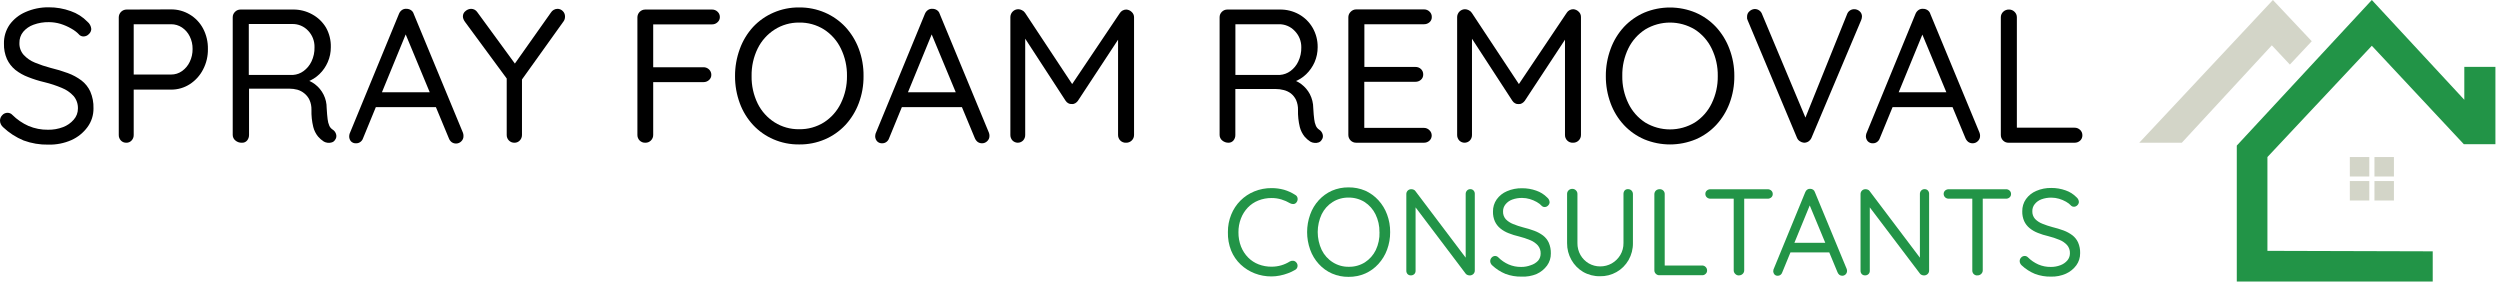
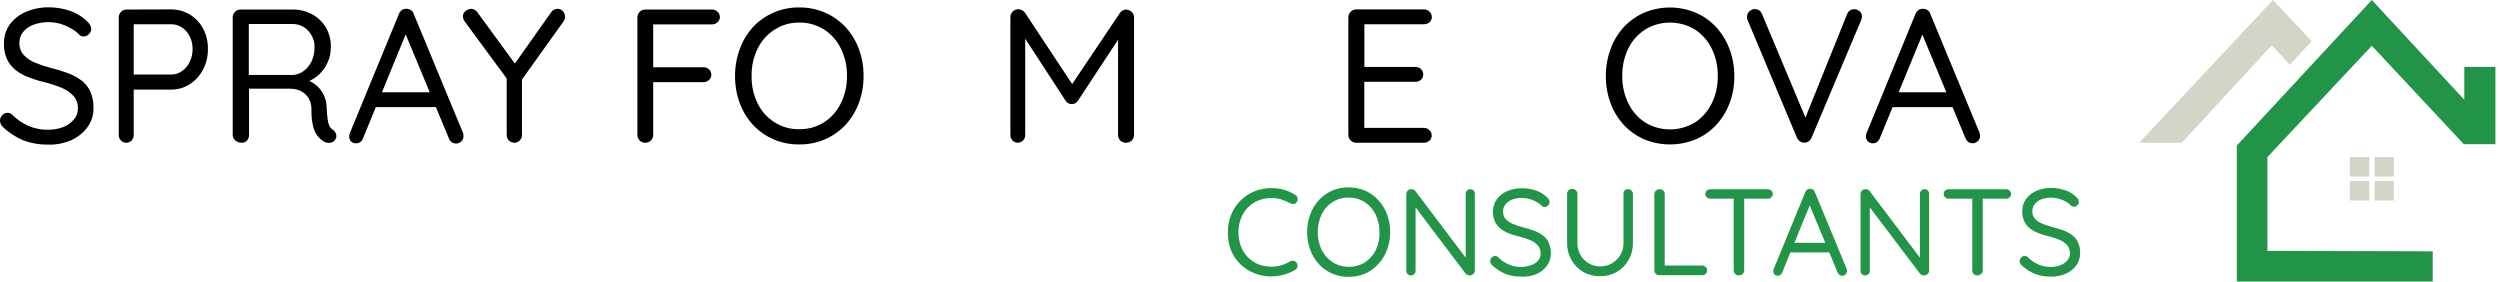
<svg xmlns="http://www.w3.org/2000/svg" width="444" height="50" viewBox="0 0 444 50" fill="none">
  <g clip-path="url(#clip0_216_53)">
    <path d="M8.593 25.686C7.094 25.716 5.603 25.466 4.195 24.949C2.838 24.391 1.597 23.587 0.534 22.576C0.376 22.432 0.246 22.26 0.153 22.068C0.052 21.868 -0.001 21.647 8.5131e-06 21.424C-0.001 21.066 0.139 20.722 0.39 20.466C0.507 20.327 0.654 20.216 0.82 20.142C0.985 20.067 1.166 20.03 1.347 20.034C1.507 20.033 1.665 20.066 1.811 20.13C1.957 20.194 2.088 20.288 2.195 20.407C3.021 21.226 3.989 21.889 5.051 22.364C6.15 22.828 7.333 23.059 8.525 23.042C9.437 23.058 10.343 22.9 11.195 22.576C11.929 22.302 12.581 21.847 13.093 21.254C13.574 20.716 13.84 20.019 13.839 19.297C13.869 18.482 13.598 17.686 13.076 17.059C12.494 16.424 11.775 15.928 10.975 15.61C9.973 15.188 8.938 14.848 7.881 14.593C6.906 14.365 5.948 14.065 5.017 13.695C4.189 13.388 3.414 12.953 2.72 12.407C2.084 11.886 1.574 11.229 1.229 10.483C0.856 9.623 0.677 8.691 0.703 7.754C0.673 6.545 1.029 5.357 1.72 4.364C2.437 3.388 3.403 2.621 4.517 2.144C5.822 1.569 7.235 1.28 8.661 1.297C9.993 1.291 11.316 1.52 12.568 1.975C13.691 2.363 14.707 3.01 15.534 3.864C15.728 4.022 15.889 4.217 16.005 4.439C16.122 4.66 16.192 4.903 16.212 5.152C16.205 5.323 16.164 5.49 16.091 5.645C16.019 5.799 15.915 5.937 15.788 6.051C15.665 6.184 15.515 6.29 15.349 6.363C15.183 6.435 15.004 6.473 14.822 6.475C14.576 6.472 14.338 6.389 14.144 6.237C13.722 5.775 13.227 5.386 12.678 5.085C12.068 4.73 11.42 4.446 10.746 4.237C10.08 4.038 9.39 3.936 8.695 3.932C7.759 3.914 6.828 4.069 5.949 4.39C5.235 4.644 4.601 5.083 4.11 5.661C3.666 6.215 3.431 6.908 3.449 7.619C3.417 8.394 3.684 9.153 4.195 9.737C4.755 10.345 5.444 10.82 6.212 11.127C7.117 11.499 8.045 11.81 8.992 12.059C10.029 12.306 11.05 12.614 12.051 12.983C12.915 13.298 13.729 13.738 14.466 14.288C15.147 14.809 15.689 15.49 16.042 16.271C16.442 17.205 16.633 18.214 16.602 19.229C16.622 20.431 16.247 21.608 15.534 22.576C14.798 23.579 13.814 24.373 12.678 24.881C11.392 25.445 9.997 25.72 8.593 25.686Z" fill="black" />
    <path d="M30.381 1.669C31.555 1.659 32.708 1.976 33.712 2.585C34.714 3.186 35.531 4.051 36.076 5.085C36.659 6.2 36.951 7.445 36.924 8.703C36.947 9.961 36.656 11.205 36.076 12.322C35.534 13.391 34.718 14.298 33.712 14.949C32.72 15.589 31.562 15.925 30.381 15.915H23.509L23.746 15.475V23.966C23.756 24.33 23.622 24.683 23.373 24.949C23.255 25.08 23.11 25.184 22.947 25.253C22.784 25.322 22.609 25.354 22.432 25.347C22.252 25.354 22.073 25.322 21.906 25.253C21.739 25.184 21.589 25.081 21.466 24.949C21.217 24.683 21.083 24.33 21.093 23.966V3.085C21.093 2.716 21.24 2.363 21.5 2.102C21.761 1.841 22.114 1.695 22.483 1.695L30.381 1.669ZM30.381 13.237C31.077 13.245 31.756 13.031 32.322 12.627C32.912 12.208 33.385 11.645 33.695 10.992C34.04 10.279 34.214 9.495 34.203 8.703C34.216 7.925 34.042 7.155 33.695 6.458C33.384 5.82 32.91 5.277 32.322 4.881C31.748 4.498 31.072 4.298 30.381 4.305H23.509L23.746 3.898V13.576L23.509 13.237H30.381Z" fill="black" />
    <path d="M42.932 25.348C42.52 25.361 42.117 25.219 41.805 24.949C41.657 24.831 41.538 24.682 41.456 24.512C41.374 24.341 41.331 24.155 41.331 23.966V3.085C41.327 2.902 41.361 2.72 41.431 2.551C41.501 2.382 41.605 2.229 41.737 2.102C41.865 1.971 42.018 1.867 42.187 1.797C42.356 1.727 42.537 1.692 42.72 1.695H52.042C53.227 1.676 54.396 1.969 55.432 2.542C56.457 3.094 57.313 3.914 57.907 4.915C58.493 5.968 58.786 7.16 58.754 8.364C58.763 9.28 58.578 10.187 58.212 11.025C57.864 11.831 57.36 12.559 56.729 13.169C56.109 13.769 55.37 14.231 54.559 14.525L53.814 14.017C54.579 14.162 55.301 14.481 55.924 14.949C56.579 15.443 57.11 16.083 57.474 16.819C57.837 17.555 58.023 18.366 58.017 19.186C58.068 20.034 58.119 20.686 58.186 21.178C58.228 21.581 58.331 21.975 58.492 22.348C58.619 22.617 58.819 22.845 59.068 23.009C59.378 23.2 59.603 23.503 59.695 23.856C59.746 24.023 59.755 24.199 59.723 24.37C59.69 24.542 59.617 24.703 59.508 24.839C59.381 25.057 59.175 25.217 58.932 25.288C58.693 25.37 58.437 25.393 58.186 25.356C57.951 25.331 57.724 25.259 57.517 25.144C57.13 24.898 56.781 24.595 56.483 24.246C56.081 23.749 55.792 23.17 55.636 22.551C55.393 21.556 55.285 20.532 55.314 19.509C55.333 18.896 55.211 18.287 54.958 17.729C54.746 17.279 54.432 16.884 54.042 16.576C53.683 16.282 53.268 16.063 52.822 15.932C52.346 15.806 51.856 15.743 51.364 15.746H43.822L44.229 15.169V23.966C44.235 24.323 44.115 24.672 43.89 24.949C43.774 25.087 43.626 25.196 43.459 25.265C43.293 25.334 43.112 25.363 42.932 25.348ZM43.78 13.305H52.068C52.733 13.258 53.37 13.023 53.907 12.627C54.509 12.188 54.993 11.605 55.314 10.932C55.695 10.14 55.881 9.268 55.856 8.39C55.87 7.849 55.778 7.311 55.583 6.806C55.388 6.301 55.095 5.84 54.72 5.449C54.36 5.064 53.922 4.759 53.436 4.554C52.95 4.35 52.426 4.251 51.898 4.263H43.915L44.186 3.585V13.915L43.78 13.305Z" fill="black" />
    <path d="M72.432 5.187L64.483 24.542C64.398 24.807 64.232 25.038 64.008 25.203C63.804 25.359 63.554 25.446 63.297 25.449C63.124 25.466 62.95 25.446 62.786 25.389C62.622 25.331 62.472 25.239 62.347 25.119C62.14 24.885 62.023 24.584 62.017 24.271C62.016 24.099 62.038 23.928 62.085 23.763L70.847 2.483C70.954 2.195 71.146 1.947 71.398 1.771C71.632 1.612 71.914 1.54 72.195 1.568C72.479 1.563 72.757 1.646 72.992 1.805C73.232 1.964 73.406 2.205 73.483 2.483L82.212 23.559C82.279 23.732 82.314 23.916 82.314 24.102C82.328 24.291 82.298 24.481 82.228 24.657C82.157 24.834 82.048 24.991 81.907 25.119C81.663 25.359 81.334 25.493 80.992 25.492C80.712 25.494 80.439 25.407 80.212 25.246C79.984 25.065 79.811 24.825 79.712 24.551L71.653 5.153L72.432 5.187ZM66.178 19.026L67.322 16.381H77.398L77.907 19.026H66.178Z" fill="black" />
    <path d="M98.992 1.568C99.172 1.565 99.351 1.599 99.517 1.669C99.684 1.739 99.834 1.843 99.958 1.975C100.083 2.099 100.182 2.246 100.249 2.41C100.316 2.573 100.349 2.747 100.347 2.924C100.348 3.069 100.331 3.215 100.297 3.356C100.26 3.502 100.196 3.64 100.11 3.763L92.263 14.729L92.703 13.034V23.966C92.707 24.332 92.567 24.685 92.314 24.949C92.194 25.077 92.05 25.178 91.889 25.247C91.729 25.315 91.556 25.35 91.381 25.348C91.196 25.355 91.011 25.323 90.839 25.255C90.667 25.186 90.511 25.082 90.381 24.949C90.254 24.82 90.154 24.666 90.087 24.497C90.02 24.328 89.988 24.148 89.992 23.966V13.305L90.195 14.22L82.619 3.932C82.494 3.772 82.391 3.595 82.314 3.407C82.248 3.254 82.214 3.09 82.212 2.924C82.206 2.732 82.248 2.542 82.334 2.37C82.42 2.199 82.547 2.051 82.703 1.941C82.973 1.709 83.314 1.577 83.669 1.568C83.891 1.568 84.109 1.624 84.303 1.73C84.497 1.837 84.661 1.991 84.78 2.178L91.805 11.788L91.161 11.687L97.839 2.237C97.96 2.039 98.129 1.873 98.33 1.756C98.532 1.639 98.759 1.575 98.992 1.568Z" fill="black" />
    <path d="M114.627 25.347C114.436 25.358 114.246 25.328 114.067 25.259C113.889 25.191 113.728 25.085 113.593 24.949C113.466 24.819 113.366 24.666 113.299 24.497C113.232 24.328 113.2 24.148 113.203 23.966V3.085C113.203 2.716 113.35 2.363 113.61 2.102C113.871 1.841 114.225 1.695 114.593 1.695H126.458C126.639 1.691 126.82 1.724 126.988 1.791C127.157 1.858 127.311 1.958 127.441 2.085C127.573 2.206 127.677 2.355 127.747 2.52C127.817 2.685 127.852 2.863 127.847 3.042C127.847 3.212 127.81 3.38 127.74 3.535C127.67 3.69 127.568 3.828 127.441 3.941C127.311 4.068 127.157 4.168 126.988 4.235C126.82 4.302 126.639 4.334 126.458 4.33H115.805L116.008 4.059V12.313L115.839 11.941H124.941C125.307 11.937 125.66 12.077 125.924 12.331C126.055 12.454 126.159 12.604 126.229 12.771C126.299 12.937 126.334 13.116 126.331 13.297C126.334 13.47 126.299 13.641 126.228 13.799C126.158 13.957 126.054 14.098 125.924 14.212C125.656 14.457 125.304 14.59 124.941 14.585H115.771L116.008 14.313V23.966C116.011 24.149 115.976 24.33 115.906 24.499C115.836 24.668 115.733 24.821 115.602 24.949C115.476 25.079 115.324 25.182 115.156 25.25C114.988 25.319 114.808 25.352 114.627 25.347Z" fill="black" />
    <path d="M153.364 13.509C153.382 15.155 153.095 16.789 152.517 18.331C151.983 19.765 151.174 21.08 150.136 22.203C149.114 23.291 147.879 24.157 146.508 24.746C145.061 25.366 143.499 25.675 141.924 25.653C140.363 25.673 138.815 25.364 137.381 24.746C136.009 24.159 134.774 23.293 133.754 22.203C132.719 21.084 131.915 19.771 131.39 18.339C130.82 16.796 130.533 15.162 130.542 13.517C130.533 11.872 130.821 10.239 131.39 8.695C131.911 7.246 132.715 5.916 133.754 4.78C134.776 3.692 136.011 2.827 137.381 2.237C138.814 1.617 140.362 1.305 141.924 1.322C143.499 1.303 145.061 1.615 146.508 2.237C147.878 2.829 149.112 3.694 150.136 4.78C151.172 5.905 151.98 7.22 152.517 8.653C153.098 10.205 153.386 11.851 153.364 13.509ZM150.424 13.509C150.452 11.816 150.08 10.141 149.339 8.619C148.671 7.233 147.633 6.06 146.339 5.229C145.017 4.401 143.483 3.977 141.924 4.009C140.381 3.992 138.868 4.424 137.568 5.254C136.282 6.076 135.244 7.234 134.568 8.602C133.823 10.128 133.451 11.81 133.483 13.509C133.454 15.201 133.825 16.877 134.568 18.398C135.244 19.762 136.282 20.914 137.568 21.729C138.875 22.553 140.395 22.977 141.941 22.949C143.494 22.977 145.022 22.553 146.339 21.729C147.633 20.898 148.671 19.724 149.339 18.339C150.072 16.835 150.444 15.181 150.424 13.509Z" fill="black" />
-     <path d="M165.847 5.187L157.907 24.542C157.821 24.807 157.656 25.038 157.432 25.203C157.226 25.358 156.977 25.444 156.72 25.449C156.546 25.463 156.37 25.438 156.206 25.377C156.042 25.315 155.894 25.219 155.771 25.093C155.565 24.858 155.445 24.559 155.432 24.246C155.435 24.074 155.458 23.904 155.5 23.737L164.254 2.483C164.363 2.194 164.559 1.946 164.814 1.771C165.047 1.612 165.329 1.54 165.61 1.568C165.894 1.563 166.172 1.646 166.407 1.805C166.647 1.964 166.822 2.205 166.898 2.483L175.627 23.559C175.694 23.732 175.729 23.916 175.729 24.102C175.737 24.284 175.704 24.466 175.634 24.634C175.564 24.803 175.457 24.954 175.322 25.076C175.078 25.317 174.749 25.451 174.407 25.449C174.128 25.451 173.855 25.365 173.627 25.203C173.401 25.02 173.225 24.78 173.119 24.509L165.068 5.153L165.847 5.187ZM159.602 19.026L160.754 16.381H170.788L171.297 19.026H159.602Z" fill="black" />
    <path d="M180.839 1.636C181.067 1.639 181.291 1.697 181.492 1.805C181.719 1.908 181.912 2.072 182.051 2.28L191.017 15.839H189.805L198.873 2.339C198.995 2.145 199.163 1.984 199.363 1.871C199.563 1.759 199.788 1.698 200.017 1.695C200.38 1.713 200.724 1.864 200.983 2.119C201.119 2.238 201.227 2.385 201.3 2.551C201.374 2.716 201.41 2.895 201.407 3.076V23.966C201.409 24.149 201.375 24.33 201.305 24.499C201.235 24.668 201.131 24.821 201 24.949C200.867 25.081 200.708 25.185 200.533 25.254C200.358 25.322 200.171 25.354 199.983 25.347C199.794 25.357 199.604 25.327 199.428 25.258C199.251 25.19 199.091 25.084 198.958 24.949C198.831 24.819 198.731 24.666 198.664 24.497C198.597 24.328 198.564 24.148 198.568 23.966V5.627L199.415 5.763L191.432 17.907C191.304 18.081 191.143 18.228 190.958 18.339C190.772 18.451 190.555 18.499 190.339 18.474C190.126 18.495 189.913 18.448 189.729 18.339C189.535 18.236 189.371 18.084 189.254 17.898L181.373 5.788L182.076 4.873V23.966C182.086 24.33 181.952 24.683 181.703 24.949C181.58 25.075 181.433 25.175 181.271 25.243C181.109 25.311 180.935 25.346 180.759 25.346C180.582 25.346 180.408 25.311 180.246 25.243C180.084 25.175 179.937 25.075 179.814 24.949C179.568 24.681 179.435 24.329 179.441 23.966V3.017C179.45 2.646 179.604 2.293 179.87 2.035C180.136 1.777 180.493 1.633 180.864 1.636H180.839Z" fill="black" />
-     <path d="M218.186 25.348C217.778 25.354 217.38 25.212 217.068 24.949C216.921 24.831 216.803 24.681 216.723 24.511C216.642 24.341 216.601 24.154 216.602 23.966V3.085C216.597 2.902 216.629 2.721 216.698 2.552C216.767 2.382 216.869 2.229 217 2.102C217.128 1.971 217.281 1.867 217.45 1.797C217.619 1.727 217.8 1.692 217.983 1.695H227.305C228.49 1.676 229.658 1.969 230.695 2.542C231.702 3.104 232.54 3.926 233.119 4.924C233.723 5.972 234.033 7.163 234.017 8.373C234.022 9.288 233.837 10.194 233.475 11.034C233.121 11.838 232.615 12.567 231.983 13.178C231.365 13.776 230.629 14.237 229.822 14.534L229.076 14.025C229.824 14.178 230.528 14.496 231.136 14.958C231.754 15.428 232.263 16.026 232.627 16.712C233.023 17.483 233.233 18.337 233.237 19.203C233.28 20.051 233.339 20.703 233.407 21.195C233.448 21.598 233.551 21.992 233.712 22.364C233.836 22.633 234.033 22.862 234.28 23.025C234.59 23.217 234.815 23.52 234.907 23.873C234.958 24.04 234.967 24.216 234.935 24.387C234.902 24.559 234.829 24.719 234.72 24.856C234.594 25.071 234.391 25.232 234.153 25.305C233.913 25.386 233.657 25.409 233.407 25.373C233.169 25.349 232.938 25.277 232.729 25.161C232.342 24.915 231.993 24.612 231.695 24.263C231.296 23.764 231.008 23.186 230.847 22.568C230.605 21.573 230.497 20.549 230.525 19.525C230.543 18.914 230.424 18.306 230.178 17.746C229.963 17.298 229.651 16.904 229.263 16.593C228.884 16.309 228.451 16.105 227.992 15.992C227.516 15.866 227.026 15.803 226.534 15.805H218.992L219.398 15.229V23.966C219.408 24.324 219.288 24.674 219.059 24.949C218.952 25.076 218.818 25.177 218.667 25.246C218.517 25.315 218.352 25.349 218.186 25.348ZM219.034 13.305H227.322C227.989 13.257 228.629 13.022 229.17 12.627C229.772 12.19 230.253 11.607 230.568 10.932C230.949 10.14 231.135 9.268 231.11 8.39C231.116 7.853 231.016 7.321 230.816 6.824C230.615 6.326 230.317 5.873 229.941 5.492C229.58 5.106 229.143 4.801 228.656 4.597C228.17 4.392 227.646 4.293 227.119 4.305H219.136L219.407 3.627V13.915L219.034 13.305Z" fill="black" />
    <path d="M240.856 1.669H252.898C253.08 1.665 253.261 1.697 253.43 1.764C253.599 1.831 253.752 1.931 253.881 2.059C254.013 2.181 254.118 2.329 254.188 2.494C254.258 2.659 254.292 2.837 254.288 3.017C254.295 3.193 254.262 3.368 254.191 3.529C254.121 3.691 254.015 3.834 253.881 3.949C253.61 4.187 253.259 4.314 252.898 4.305H242.008L242.314 3.729V12.254L241.975 11.89H251.381C251.741 11.88 252.09 12.011 252.356 12.254C252.49 12.379 252.596 12.532 252.666 12.701C252.736 12.871 252.769 13.054 252.763 13.237C252.768 13.413 252.735 13.588 252.664 13.749C252.594 13.91 252.489 14.054 252.356 14.169C252.087 14.406 251.739 14.534 251.381 14.525H242.059L242.297 14.186V22.949L242.093 22.712H252.881C253.064 22.708 253.246 22.743 253.415 22.813C253.584 22.883 253.737 22.987 253.864 23.119C253.991 23.235 254.092 23.377 254.162 23.534C254.232 23.692 254.269 23.862 254.271 24.034C254.275 24.212 254.241 24.389 254.171 24.552C254.101 24.716 253.996 24.863 253.864 24.983C253.596 25.227 253.244 25.358 252.881 25.347H240.856C240.673 25.35 240.492 25.316 240.323 25.247C240.154 25.178 240.001 25.077 239.871 24.948C239.742 24.82 239.639 24.667 239.57 24.498C239.5 24.329 239.465 24.148 239.466 23.966V3.085C239.463 2.902 239.497 2.72 239.567 2.551C239.637 2.382 239.741 2.229 239.873 2.102C239.998 1.966 240.15 1.858 240.319 1.783C240.489 1.709 240.671 1.67 240.856 1.669Z" fill="black" />
-     <path d="M260.178 1.636C260.409 1.64 260.635 1.698 260.839 1.805C261.064 1.908 261.255 2.073 261.39 2.28L270.356 15.839H269.144L278.246 2.28C278.367 2.085 278.536 1.924 278.736 1.812C278.936 1.699 279.161 1.639 279.39 1.636C279.753 1.654 280.097 1.804 280.356 2.059C280.492 2.179 280.6 2.326 280.673 2.491C280.746 2.657 280.783 2.836 280.78 3.017V23.966C280.782 24.149 280.747 24.33 280.677 24.499C280.607 24.668 280.504 24.821 280.373 24.949C280.24 25.081 280.081 25.185 279.906 25.254C279.731 25.322 279.544 25.354 279.356 25.347C279.167 25.357 278.977 25.327 278.8 25.258C278.624 25.19 278.463 25.084 278.331 24.949C278.203 24.819 278.103 24.666 278.036 24.497C277.97 24.328 277.937 24.148 277.941 23.966V5.627L278.788 5.763L270.797 17.907C270.665 18.086 270.497 18.236 270.305 18.347C270.119 18.46 269.902 18.507 269.686 18.483C269.474 18.503 269.26 18.456 269.076 18.347C268.882 18.245 268.719 18.093 268.602 17.907L260.72 5.797L261.424 4.881V23.966C261.434 24.33 261.3 24.683 261.051 24.949C260.928 25.075 260.781 25.175 260.618 25.243C260.456 25.311 260.282 25.346 260.106 25.346C259.93 25.346 259.756 25.311 259.593 25.243C259.431 25.175 259.284 25.075 259.161 24.949C258.916 24.681 258.782 24.329 258.788 23.966V3.017C258.797 2.646 258.951 2.293 259.217 2.035C259.484 1.777 259.841 1.633 260.212 1.636H260.178Z" fill="black" />
    <path d="M308.017 13.508C308.035 15.154 307.747 16.789 307.17 18.331C306.636 19.764 305.827 21.08 304.788 22.203C303.768 23.293 302.533 24.159 301.161 24.746C298.236 25.955 294.951 25.955 292.025 24.746C290.657 24.156 289.425 23.291 288.407 22.203C287.371 21.084 286.568 19.77 286.042 18.339C285.472 16.796 285.185 15.162 285.195 13.517C285.186 11.872 285.473 10.238 286.042 8.695C286.566 7.246 287.373 5.915 288.415 4.78C289.436 3.695 290.667 2.829 292.034 2.237C293.475 1.639 295.02 1.332 296.581 1.332C298.141 1.332 299.686 1.639 301.127 2.237C302.498 2.827 303.732 3.692 304.754 4.78C305.79 5.905 306.599 7.22 307.136 8.653C307.729 10.202 308.028 11.849 308.017 13.508ZM305.076 13.508C305.105 11.816 304.733 10.14 303.992 8.619C303.324 7.233 302.286 6.06 300.992 5.229C299.663 4.43 298.143 4.008 296.593 4.008C295.043 4.008 293.523 4.43 292.195 5.229C290.913 6.053 289.879 7.21 289.203 8.576C288.458 10.103 288.086 11.785 288.119 13.483C288.089 15.176 288.461 16.851 289.203 18.373C289.871 19.756 290.905 20.929 292.195 21.763C293.523 22.561 295.043 22.983 296.593 22.983C298.143 22.983 299.663 22.561 300.992 21.763C302.286 20.932 303.324 19.758 303.992 18.373C304.73 16.859 305.102 15.193 305.076 13.508Z" fill="black" />
    <path d="M329.263 1.636C329.638 1.621 330.003 1.755 330.28 2.009C330.41 2.122 330.514 2.263 330.584 2.421C330.655 2.579 330.689 2.751 330.686 2.924C330.68 3.142 330.634 3.357 330.551 3.559L321.72 24.475C321.601 24.744 321.407 24.973 321.161 25.136C320.932 25.276 320.667 25.349 320.398 25.348C320.138 25.326 319.887 25.238 319.669 25.093C319.433 24.948 319.249 24.731 319.144 24.475L310.381 3.593C310.335 3.496 310.301 3.394 310.28 3.288C310.271 3.175 310.271 3.062 310.28 2.949C310.274 2.762 310.313 2.577 310.392 2.407C310.472 2.238 310.59 2.09 310.737 1.975C310.984 1.75 311.302 1.618 311.636 1.602C311.929 1.597 312.216 1.687 312.454 1.858C312.692 2.029 312.868 2.272 312.958 2.551L321.042 21.831H320.263L328.042 2.517C328.131 2.263 328.295 2.042 328.514 1.884C328.732 1.727 328.994 1.64 329.263 1.636Z" fill="black" />
    <path d="M341.805 5.187L333.856 24.542C333.771 24.807 333.605 25.038 333.381 25.203C333.176 25.358 332.927 25.444 332.669 25.449C332.495 25.463 332.319 25.438 332.155 25.377C331.991 25.315 331.843 25.219 331.72 25.093C331.514 24.858 331.394 24.559 331.381 24.246C331.383 24.074 331.409 23.902 331.458 23.737L340.186 2.483C340.296 2.194 340.491 1.946 340.746 1.771C340.979 1.612 341.261 1.54 341.542 1.568C341.826 1.563 342.104 1.646 342.339 1.805C342.579 1.964 342.754 2.205 342.83 2.483L351.559 23.559C351.626 23.732 351.661 23.916 351.661 24.102C351.669 24.284 351.636 24.466 351.566 24.634C351.496 24.803 351.389 24.954 351.254 25.076C351.01 25.317 350.681 25.451 350.339 25.449C350.06 25.451 349.787 25.365 349.559 25.203C349.333 25.02 349.158 24.78 349.051 24.509L341 5.153L341.805 5.187ZM335.551 19.026L336.695 16.381H346.72L347.229 19.026H335.551Z" fill="black" />
-     <path d="M368.441 22.678C368.622 22.674 368.803 22.707 368.971 22.774C369.14 22.841 369.294 22.941 369.424 23.068C369.556 23.191 369.66 23.341 369.731 23.507C369.801 23.674 369.835 23.853 369.831 24.034C369.835 24.212 369.8 24.389 369.73 24.553C369.66 24.716 369.555 24.863 369.424 24.983C369.155 25.226 368.803 25.356 368.441 25.348H356.737C356.552 25.355 356.367 25.323 356.195 25.255C356.023 25.186 355.867 25.082 355.737 24.949C355.61 24.82 355.51 24.666 355.443 24.497C355.376 24.328 355.344 24.148 355.347 23.966V3.085C355.344 2.902 355.378 2.72 355.448 2.551C355.518 2.382 355.622 2.229 355.754 2.102C355.892 1.966 356.057 1.859 356.237 1.789C356.418 1.719 356.611 1.687 356.805 1.695C356.988 1.693 357.169 1.727 357.338 1.797C357.507 1.867 357.66 1.971 357.788 2.102C357.92 2.229 358.024 2.382 358.094 2.551C358.164 2.72 358.198 2.902 358.195 3.085V23.288L357.517 22.678H368.441Z" fill="black" />
    <path d="M230.017 34.602C230.131 34.659 230.23 34.742 230.305 34.845C230.381 34.949 230.43 35.069 230.449 35.195C230.471 35.326 230.465 35.46 230.432 35.589C230.398 35.717 230.338 35.837 230.254 35.941C230.195 36.021 230.121 36.089 230.035 36.14C229.949 36.191 229.853 36.224 229.754 36.237C229.54 36.253 229.326 36.209 229.136 36.11C228.649 35.818 228.128 35.588 227.585 35.424C227.019 35.252 226.43 35.167 225.839 35.169C225.03 35.162 224.227 35.311 223.475 35.61C222.771 35.891 222.135 36.318 221.61 36.864C221.078 37.424 220.664 38.083 220.39 38.805C220.088 39.586 219.938 40.417 219.949 41.254C219.939 42.123 220.094 42.986 220.407 43.797C220.694 44.521 221.123 45.181 221.669 45.737C222.196 46.267 222.828 46.681 223.525 46.949C224.264 47.232 225.049 47.373 225.839 47.364C226.412 47.365 226.983 47.285 227.534 47.127C228.084 46.968 228.61 46.731 229.093 46.424C229.284 46.325 229.499 46.287 229.712 46.313C229.916 46.349 230.099 46.457 230.229 46.618C230.318 46.717 230.383 46.835 230.418 46.963C230.454 47.091 230.458 47.226 230.432 47.356C230.411 47.478 230.362 47.594 230.289 47.694C230.215 47.794 230.119 47.876 230.008 47.932C229.612 48.166 229.195 48.365 228.763 48.525C228.289 48.704 227.802 48.843 227.305 48.941C226.814 49.041 226.315 49.092 225.814 49.093C224.797 49.101 223.788 48.917 222.839 48.551C221.916 48.193 221.07 47.661 220.347 46.983C219.613 46.288 219.035 45.445 218.653 44.508C218.239 43.463 218.043 42.344 218.076 41.22C218.064 40.151 218.266 39.091 218.67 38.102C219.042 37.176 219.598 36.336 220.302 35.629C221.007 34.923 221.847 34.366 222.771 33.991C223.748 33.595 224.793 33.396 225.847 33.407C226.592 33.407 227.333 33.506 228.051 33.703C228.745 33.908 229.407 34.211 230.017 34.602Z" fill="#229447" />
    <path d="M246.89 41.22C246.901 42.284 246.717 43.341 246.347 44.339C246.003 45.279 245.48 46.142 244.805 46.881C244.152 47.603 243.355 48.18 242.466 48.576C241.53 48.98 240.519 49.182 239.5 49.169C238.489 49.182 237.486 48.98 236.559 48.576C235.666 48.183 234.866 47.605 234.212 46.881C233.54 46.144 233.021 45.279 232.686 44.339C231.963 42.323 231.963 40.118 232.686 38.102C233.019 37.16 233.538 36.296 234.212 35.559C234.869 34.839 235.668 34.261 236.559 33.864C237.488 33.467 238.49 33.268 239.5 33.279C240.518 33.268 241.528 33.467 242.466 33.864C243.353 34.264 244.149 34.84 244.805 35.559C245.481 36.297 246.005 37.161 246.347 38.102C246.718 39.099 246.902 40.156 246.89 41.22ZM244.992 41.22C245.01 40.126 244.769 39.043 244.288 38.059C243.855 37.171 243.186 36.418 242.356 35.881C241.5 35.348 240.508 35.075 239.5 35.093C238.5 35.075 237.516 35.349 236.669 35.881C235.835 36.411 235.163 37.162 234.729 38.051C234.266 39.042 234.026 40.122 234.026 41.216C234.026 42.31 234.266 43.39 234.729 44.381C235.171 45.291 235.862 46.058 236.72 46.593C237.567 47.126 238.551 47.4 239.551 47.381C240.559 47.4 241.551 47.126 242.407 46.593C243.237 46.057 243.905 45.304 244.339 44.415C244.81 43.418 245.037 42.323 245 41.22H244.992Z" fill="#229447" />
    <path d="M261.119 33.593C261.228 33.588 261.336 33.606 261.437 33.647C261.538 33.688 261.629 33.751 261.703 33.831C261.851 33.992 261.93 34.205 261.924 34.424V48C261.932 48.124 261.912 48.248 261.867 48.364C261.822 48.48 261.751 48.584 261.661 48.669C261.484 48.834 261.25 48.923 261.008 48.915C260.881 48.913 260.754 48.887 260.636 48.839C260.519 48.798 260.414 48.728 260.33 48.636L250.966 36.246L251.407 36V48.102C251.41 48.208 251.391 48.314 251.351 48.413C251.312 48.512 251.253 48.602 251.178 48.678C251.015 48.831 250.799 48.913 250.576 48.907C250.467 48.913 250.357 48.896 250.255 48.856C250.153 48.817 250.06 48.756 249.983 48.678C249.84 48.52 249.761 48.315 249.763 48.102V34.492C249.757 34.37 249.778 34.249 249.823 34.137C249.868 34.024 249.937 33.923 250.025 33.839C250.106 33.761 250.202 33.7 250.307 33.659C250.411 33.618 250.523 33.599 250.636 33.602C250.775 33.598 250.914 33.624 251.042 33.678C251.174 33.722 251.287 33.809 251.364 33.924L260.568 46.11L260.305 46.458V34.441C260.301 34.221 260.384 34.008 260.534 33.847C260.607 33.765 260.697 33.7 260.798 33.656C260.899 33.612 261.009 33.591 261.119 33.593Z" fill="#229447" />
    <path d="M270.22 49.127C269.249 49.147 268.283 48.983 267.373 48.644C266.499 48.283 265.697 47.766 265.008 47.118C264.906 47.026 264.822 46.913 264.763 46.788C264.696 46.66 264.661 46.517 264.661 46.373C264.661 46.139 264.752 45.914 264.915 45.746C264.993 45.657 265.088 45.586 265.194 45.537C265.301 45.487 265.416 45.46 265.534 45.458C265.741 45.462 265.939 45.547 266.085 45.695C266.615 46.231 267.242 46.662 267.932 46.966C268.638 47.27 269.401 47.42 270.169 47.407C270.749 47.412 271.323 47.308 271.864 47.102C272.358 46.952 272.805 46.678 273.161 46.305C273.462 45.95 273.625 45.499 273.619 45.034C273.64 44.509 273.464 43.995 273.127 43.593C272.753 43.18 272.289 42.858 271.771 42.652C271.122 42.383 270.453 42.162 269.771 41.991C269.141 41.85 268.523 41.657 267.924 41.415C267.393 41.212 266.899 40.926 266.458 40.568C266.045 40.232 265.714 39.806 265.492 39.322C265.252 38.775 265.136 38.182 265.153 37.585C265.136 36.807 265.367 36.044 265.814 35.407C266.276 34.765 266.906 34.263 267.636 33.958C268.48 33.592 269.394 33.413 270.314 33.432C271.18 33.425 272.041 33.571 272.856 33.864C273.578 34.113 274.234 34.525 274.771 35.068C274.9 35.17 275.005 35.299 275.081 35.445C275.157 35.591 275.202 35.751 275.212 35.915C275.202 36.138 275.105 36.348 274.941 36.5C274.861 36.586 274.764 36.655 274.656 36.702C274.548 36.748 274.431 36.772 274.314 36.771C274.154 36.771 273.998 36.717 273.873 36.618C273.601 36.318 273.28 36.066 272.924 35.873C272.529 35.652 272.112 35.475 271.678 35.347C271.24 35.22 270.787 35.154 270.331 35.152C269.727 35.142 269.127 35.243 268.559 35.449C268.093 35.617 267.683 35.91 267.373 36.297C267.082 36.652 266.929 37.1 266.941 37.559C266.92 38.062 267.093 38.553 267.424 38.932C267.788 39.303 268.227 39.592 268.712 39.78C269.296 40.021 269.897 40.222 270.508 40.381C271.178 40.543 271.837 40.744 272.483 40.983C273.044 41.189 273.571 41.474 274.051 41.83C274.489 42.168 274.838 42.607 275.068 43.11C275.325 43.715 275.449 44.368 275.432 45.025C275.442 45.794 275.204 46.546 274.754 47.169C274.276 47.817 273.64 48.33 272.907 48.661C272.057 49.014 271.139 49.173 270.22 49.127Z" fill="#229447" />
    <path d="M289.136 33.593C289.254 33.59 289.372 33.612 289.481 33.657C289.591 33.702 289.689 33.77 289.771 33.856C289.929 34.029 290.014 34.257 290.008 34.492V43.161C290.025 44.217 289.758 45.259 289.237 46.178C288.728 47.072 287.986 47.811 287.091 48.318C286.196 48.825 285.181 49.081 284.153 49.059C283.104 49.077 282.07 48.811 281.161 48.288C280.3 47.777 279.587 47.05 279.093 46.178C278.569 45.26 278.3 44.218 278.314 43.161V34.441C278.31 34.322 278.332 34.205 278.378 34.095C278.423 33.986 278.49 33.887 278.576 33.805C278.665 33.717 278.771 33.648 278.888 33.603C279.004 33.558 279.129 33.537 279.254 33.542C279.371 33.541 279.487 33.563 279.595 33.608C279.703 33.653 279.801 33.72 279.881 33.805C279.969 33.886 280.038 33.984 280.085 34.094C280.131 34.203 280.155 34.322 280.153 34.441V43.161C280.139 43.909 280.326 44.646 280.695 45.297C281.048 45.911 281.557 46.423 282.169 46.78C282.78 47.132 283.473 47.316 284.178 47.313C284.905 47.321 285.621 47.137 286.254 46.78C286.874 46.421 287.393 45.91 287.763 45.297C288.147 44.652 288.344 43.912 288.33 43.161V34.441C288.325 34.208 288.407 33.981 288.559 33.805C288.635 33.731 288.726 33.674 288.825 33.638C288.924 33.601 289.03 33.586 289.136 33.593Z" fill="#229447" />
    <path d="M302.28 47.153C302.397 47.148 302.515 47.169 302.624 47.213C302.734 47.256 302.833 47.322 302.915 47.407C303 47.487 303.067 47.585 303.112 47.693C303.157 47.801 303.18 47.917 303.178 48.034C303.182 48.149 303.16 48.263 303.115 48.368C303.069 48.474 303.001 48.568 302.915 48.644C302.831 48.725 302.732 48.788 302.622 48.829C302.513 48.87 302.396 48.888 302.28 48.881H294.712C294.592 48.886 294.473 48.864 294.362 48.819C294.251 48.774 294.15 48.706 294.068 48.619C293.984 48.536 293.917 48.437 293.874 48.328C293.83 48.218 293.809 48.101 293.814 47.983V34.492C293.813 34.373 293.837 34.257 293.882 34.148C293.927 34.038 293.993 33.939 294.076 33.856C294.26 33.685 294.504 33.593 294.754 33.602C294.873 33.594 294.993 33.612 295.104 33.654C295.216 33.696 295.318 33.761 295.403 33.846C295.487 33.929 295.554 34.031 295.597 34.142C295.64 34.253 295.659 34.372 295.653 34.492V47.576L295.195 47.153H302.28Z" fill="#229447" />
    <path d="M303.771 35.288C303.537 35.293 303.309 35.208 303.136 35.051C303.05 34.975 302.981 34.88 302.936 34.775C302.891 34.67 302.869 34.555 302.873 34.441C302.868 34.327 302.889 34.214 302.934 34.109C302.98 34.005 303.049 33.913 303.136 33.839C303.312 33.687 303.538 33.605 303.771 33.61H313.941C314.175 33.605 314.403 33.69 314.576 33.847C314.662 33.923 314.73 34.018 314.776 34.123C314.821 34.229 314.843 34.343 314.839 34.458C314.843 34.571 314.822 34.684 314.776 34.788C314.731 34.893 314.663 34.985 314.576 35.059C314.4 35.212 314.174 35.293 313.941 35.288H303.771ZM308.856 48.915C308.732 48.923 308.608 48.904 308.492 48.858C308.376 48.813 308.272 48.743 308.186 48.653C308.095 48.57 308.023 48.469 307.975 48.357C307.927 48.244 307.903 48.122 307.907 48V34.517H309.771V48C309.774 48.118 309.752 48.236 309.707 48.346C309.662 48.455 309.594 48.554 309.508 48.636C309.422 48.722 309.319 48.791 309.205 48.838C309.092 48.884 308.97 48.908 308.847 48.907L308.856 48.915Z" fill="#229447" />
    <path d="M321.661 35.873L316.525 48.381C316.472 48.554 316.366 48.706 316.22 48.813C316.086 48.916 315.923 48.973 315.754 48.974C315.642 48.984 315.529 48.968 315.423 48.928C315.318 48.889 315.223 48.827 315.144 48.746C315.016 48.595 314.939 48.408 314.924 48.212C314.926 48.1 314.94 47.99 314.966 47.881L320.619 34.118C320.689 33.931 320.816 33.771 320.983 33.661C321.132 33.56 321.312 33.515 321.492 33.534C321.675 33.532 321.855 33.585 322.008 33.686C322.161 33.789 322.272 33.942 322.322 34.118L327.966 47.746C328.009 47.859 328.032 47.98 328.034 48.102C328.037 48.22 328.015 48.338 327.97 48.447C327.925 48.557 327.857 48.656 327.771 48.737C327.612 48.891 327.399 48.976 327.178 48.974C326.998 48.975 326.823 48.919 326.678 48.813C326.53 48.696 326.416 48.541 326.347 48.364L321.144 35.847L321.661 35.873ZM317.619 44.822L318.356 43.127H324.856L325.186 44.822H317.619Z" fill="#229447" />
    <path d="M341.805 33.593C341.914 33.588 342.023 33.606 342.124 33.647C342.225 33.688 342.316 33.751 342.39 33.831C342.537 33.992 342.616 34.205 342.61 34.424V48C342.618 48.124 342.599 48.248 342.553 48.364C342.508 48.48 342.438 48.584 342.347 48.669C342.171 48.834 341.936 48.923 341.695 48.915C341.567 48.913 341.441 48.887 341.322 48.839C341.205 48.798 341.1 48.728 341.017 48.636L331.636 36.246L332.076 36V48.102C332.079 48.208 332.06 48.314 332.021 48.413C331.982 48.512 331.923 48.602 331.847 48.678C331.685 48.831 331.469 48.913 331.246 48.907C331.136 48.913 331.027 48.896 330.924 48.856C330.822 48.817 330.729 48.756 330.652 48.678C330.509 48.52 330.431 48.315 330.432 48.102V34.492C330.427 34.37 330.447 34.249 330.493 34.137C330.538 34.024 330.607 33.923 330.695 33.839C330.776 33.761 330.871 33.7 330.976 33.659C331.081 33.618 331.193 33.599 331.305 33.602C331.444 33.598 331.583 33.624 331.712 33.678C331.843 33.722 331.957 33.809 332.034 33.924L341.237 46.11L340.975 46.458V34.441C340.971 34.221 341.053 34.008 341.203 33.847C341.279 33.763 341.372 33.697 341.476 33.653C341.58 33.609 341.692 33.588 341.805 33.593Z" fill="#229447" />
    <path d="M346.093 35.288C345.859 35.293 345.631 35.208 345.458 35.051C345.375 34.972 345.309 34.877 345.264 34.773C345.219 34.668 345.195 34.555 345.195 34.441C345.192 34.327 345.214 34.215 345.259 34.111C345.304 34.006 345.372 33.914 345.458 33.839C345.634 33.687 345.86 33.605 346.093 33.61H356.263C356.379 33.604 356.496 33.622 356.605 33.662C356.715 33.703 356.814 33.766 356.898 33.847C356.984 33.923 357.052 34.018 357.098 34.123C357.143 34.229 357.165 34.343 357.161 34.458C357.165 34.571 357.144 34.684 357.099 34.788C357.053 34.893 356.985 34.985 356.898 35.059C356.723 35.214 356.496 35.296 356.263 35.288H346.093ZM351.178 48.915C351.054 48.923 350.93 48.904 350.814 48.858C350.698 48.813 350.594 48.743 350.508 48.653C350.429 48.565 350.367 48.462 350.328 48.349C350.289 48.237 350.272 48.118 350.28 48V34.517H352.136V48C352.139 48.118 352.117 48.236 352.072 48.346C352.026 48.455 351.959 48.554 351.873 48.636C351.783 48.73 351.673 48.803 351.551 48.849C351.43 48.896 351.299 48.916 351.169 48.907L351.178 48.915Z" fill="#229447" />
    <path d="M364.254 49.127C363.283 49.147 362.317 48.983 361.407 48.644C360.533 48.283 359.731 47.766 359.042 47.119C358.939 47.026 358.856 46.913 358.797 46.788C358.73 46.66 358.695 46.517 358.695 46.373C358.695 46.139 358.786 45.914 358.949 45.746C359.03 45.653 359.131 45.579 359.244 45.53C359.356 45.48 359.478 45.455 359.602 45.458C359.809 45.462 360.007 45.547 360.153 45.695C360.685 46.229 361.311 46.66 362 46.966C362.706 47.27 363.469 47.421 364.237 47.407C364.816 47.412 365.391 47.309 365.932 47.102C366.407 46.928 366.83 46.636 367.161 46.254C367.462 45.9 367.625 45.448 367.619 44.983C367.64 44.458 367.464 43.945 367.127 43.542C366.753 43.129 366.289 42.807 365.771 42.602C365.122 42.332 364.453 42.111 363.771 41.941C363.141 41.799 362.523 41.606 361.924 41.364C361.393 41.161 360.899 40.875 360.458 40.517C360.045 40.181 359.714 39.755 359.491 39.271C359.252 38.724 359.136 38.131 359.153 37.534C359.136 36.756 359.367 35.993 359.814 35.356C360.276 34.714 360.906 34.212 361.636 33.907C362.48 33.541 363.393 33.362 364.314 33.381C365.18 33.374 366.041 33.52 366.856 33.813C367.579 34.06 368.235 34.472 368.771 35.017C368.9 35.12 369.005 35.248 369.081 35.394C369.157 35.54 369.202 35.7 369.212 35.864C369.202 36.087 369.105 36.297 368.941 36.449C368.861 36.535 368.764 36.604 368.656 36.651C368.548 36.697 368.431 36.721 368.314 36.72C368.154 36.72 367.998 36.667 367.873 36.568C367.601 36.267 367.28 36.015 366.924 35.822C366.53 35.599 366.112 35.423 365.678 35.297C365.24 35.168 364.787 35.103 364.33 35.102C363.727 35.092 363.127 35.192 362.559 35.398C362.093 35.566 361.683 35.859 361.373 36.246C361.082 36.601 360.929 37.049 360.941 37.508C360.92 38.011 361.093 38.502 361.424 38.881C361.788 39.253 362.227 39.542 362.712 39.729C363.297 39.968 363.897 40.169 364.508 40.331C365.18 40.493 365.842 40.694 366.492 40.932C367.049 41.14 367.573 41.425 368.051 41.78C368.489 42.117 368.838 42.556 369.068 43.059C369.329 43.663 369.453 44.317 369.432 44.974C369.442 45.743 369.204 46.495 368.754 47.119C368.276 47.766 367.64 48.279 366.907 48.61C366.072 48.977 365.166 49.153 364.254 49.127Z" fill="#229447" />
    <path d="M432.051 44.636V50H397.254V25.856L421.237 0L437.661 17.72V11.873H443.186V25.61H437.576L421.237 8.127L402.695 27.89V44.551L432.051 44.636Z" fill="#229447" />
    <path d="M420.788 27.89H417.331V31.348H420.788V27.89Z" fill="#D3D5C8" />
    <path d="M425.161 27.89H421.703V31.348H425.161V27.89Z" fill="#D3D5C8" />
    <path d="M420.788 32.153H417.331V35.61H420.788V32.153Z" fill="#D3D5C8" />
    <path d="M425.161 32.153H421.703V35.61H425.161V32.153Z" fill="#D3D5C8" />
    <path d="M387.492 25.348H379.932L403.67 0L410.568 7.322L406.678 11.466L403.475 8.051L387.492 25.348Z" fill="#D3D5C8" />
  </g>
  <defs>
    <clipPath id="clip0_216_53">
      <rect width="443.186" height="50" fill="white" />
    </clipPath>
  </defs>
</svg>